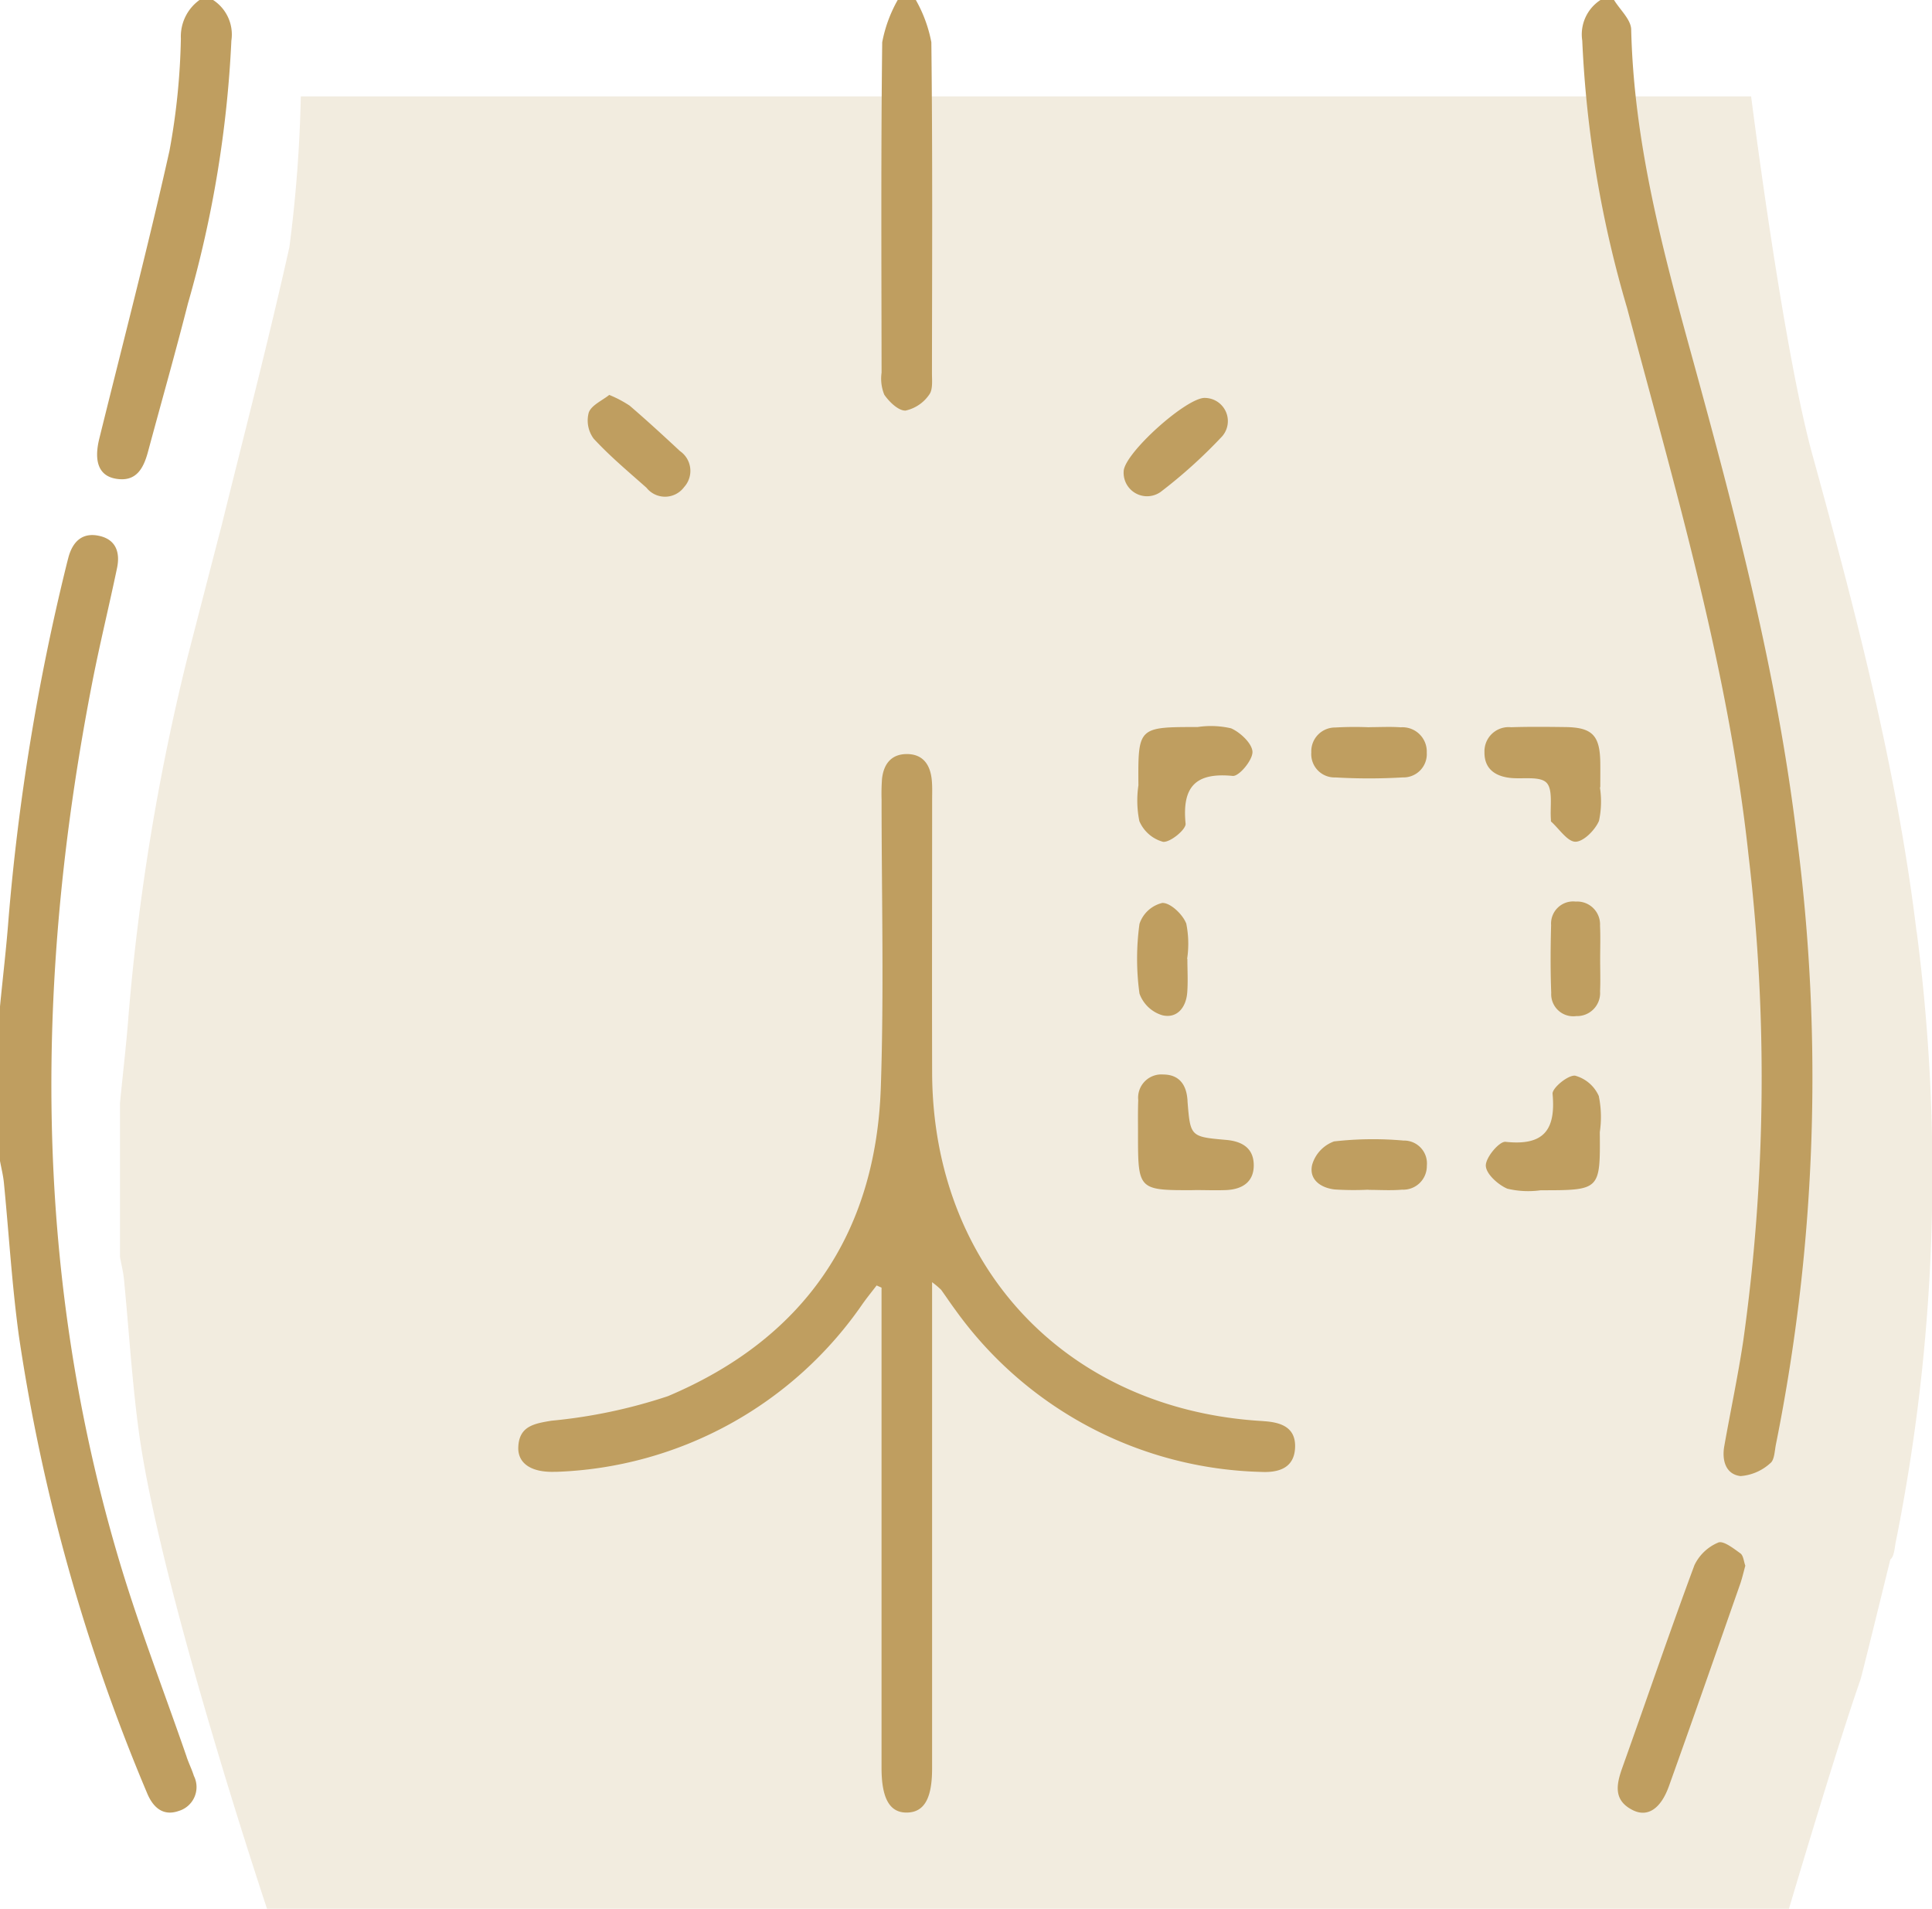
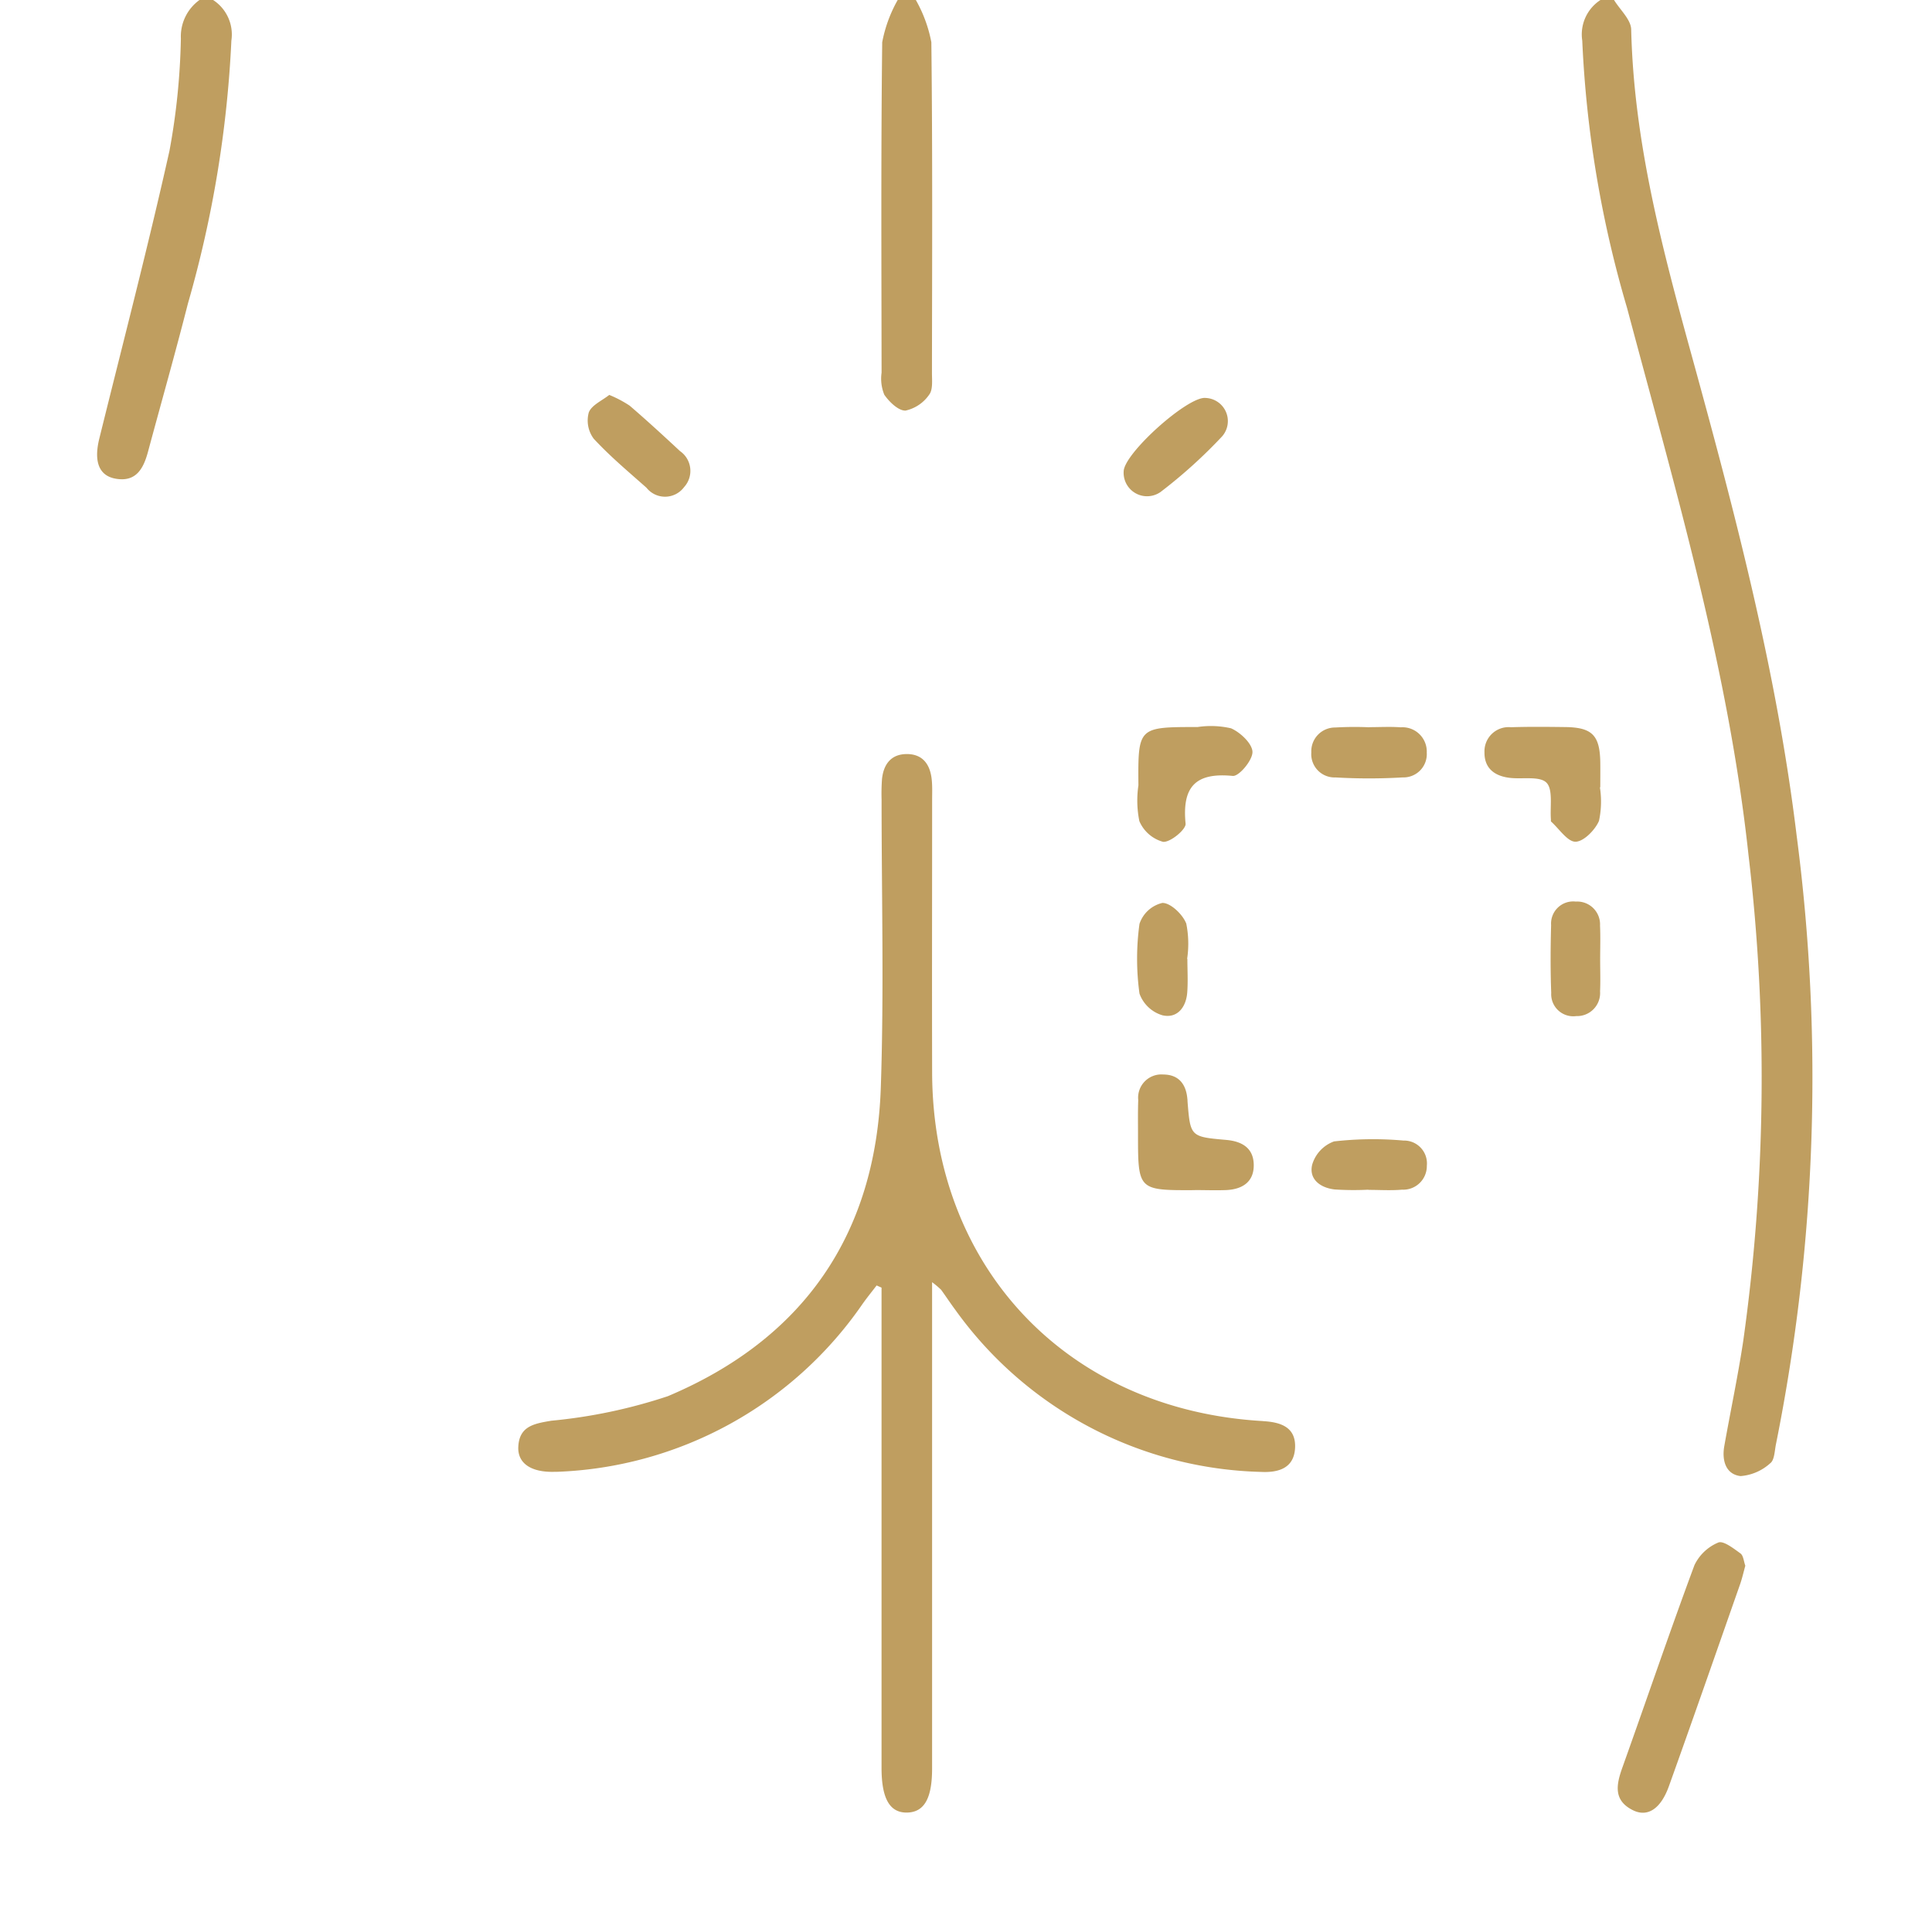
<svg xmlns="http://www.w3.org/2000/svg" id="Grupo_334" data-name="Grupo 334" width="101.395" height="100.171" viewBox="0 0 101.395 100.171">
  <defs>
    <clipPath id="clip-path">
-       <rect id="Retângulo_58" data-name="Retângulo 58" width="95.104" height="95.112" fill="#bf9e60" />
-     </clipPath>
+       </clipPath>
  </defs>
  <g id="Grupo_322" data-name="Grupo 322" transform="translate(6.291 5.059)" opacity="0.2">
    <g id="Grupo_321" data-name="Grupo 321" transform="translate(0 0)">
      <g id="Grupo_320" data-name="Grupo 320" clip-path="url(#clip-path)">
        <path id="Caminho_663" data-name="Caminho 663" d="M2164.166,50.978c-1.031-8.527-3.2-16.8-5.47-25.052-1.558-5.654-3.214-18.8-3.214-18.8h-76.115a72.321,72.321,0,0,1-.6,7.916c-1.1,4.926-2.372,9.815-3.584,14.716l-.006.019c-.041.153-1.787,6.9-1.824,7.058a118.47,118.47,0,0,0-3.027,18.518c-.115,1.535-.3,3.064-.448,4.6v8.091c.071.384.169.766.207,1.153.264,2.681.422,5.377.787,8.044,1.136,8.3,6.723,25,6.723,25h79.872s2.506-8.47,3.751-12.019c.07-.2.972-3.884,1.57-6.315.22-.17.224-.651.3-1s.134-.68.2-1.02c.01-.043.02-.077.023-.092s0,0-.006,0a98.206,98.206,0,0,0,.868-30.82" transform="translate(-2069.871 -7.13)" fill="#bf9e60" />
      </g>
    </g>
  </g>
  <path id="Caminho_759" data-name="Caminho 759" d="M2189.292,43.847c-1.032-8.527-3.2-16.8-5.47-25.052-1.558-5.654-3.076-11.318-3.213-17.247-.012-.523-.586-1.032-.9-1.547h-.714a2.152,2.152,0,0,0-.954,2.133,58.556,58.556,0,0,0,2.352,14.028c2.524,9.491,5.321,18.917,6.376,28.737a99.176,99.176,0,0,1-.282,25.487c-.278,1.84-.666,3.663-.992,5.5-.133.748.073,1.481.852,1.574a2.605,2.605,0,0,0,1.56-.674c.225-.167.228-.653.3-1a97.7,97.7,0,0,0,1.086-31.933" transform="translate(-2095.001 0)" fill="#bf9e60" />
-   <path id="Caminho_760" data-name="Caminho 760" d="M2070.8,103.69c-1.228-3.557-2.6-7.073-3.652-10.68-4.42-15.1-4.289-30.35-1.309-45.669.393-2.022.887-4.024,1.308-6.04.163-.781-.033-1.47-.9-1.677-.9-.216-1.423.272-1.652,1.12-.04.153-.08.307-.117.46a118.478,118.478,0,0,0-3.027,18.518c-.115,1.535-.3,3.064-.448,4.6v8.09c.07.385.169.766.206,1.153.264,2.682.422,5.377.788,8.045a98.792,98.792,0,0,0,6.723,23.973c.295.72.813,1.244,1.661.946a1.307,1.307,0,0,0,.8-1.837c-.107-.339-.267-.661-.383-1" transform="translate(-2061.004 -11.495)" fill="#bf9e60" />
  <path id="Caminho_761" data-name="Caminho 761" d="M2074.273,0h-.714a2.356,2.356,0,0,0-.977,2.019,35.867,35.867,0,0,1-.6,5.9c-1.13,5.057-2.44,10.072-3.682,15.1-.294,1.195-.023,1.943.853,2.1,1.073.193,1.462-.523,1.7-1.4.7-2.6,1.437-5.187,2.1-7.795a59.813,59.813,0,0,0,2.279-13.792A2.158,2.158,0,0,0,2074.273,0" transform="translate(-2063.089 0)" fill="#bf9e60" />
  <path id="Caminho_762" data-name="Caminho 762" d="M2126.349,20.711c.258.378.749.852,1.118.835a2.035,2.035,0,0,0,1.242-.839c.2-.263.142-.758.143-1.15.007-5.78.035-11.561-.032-17.34A7.212,7.212,0,0,0,2128.006,0h-.952a7.218,7.218,0,0,0-.813,2.217c-.068,5.779-.04,11.56-.033,17.339a2.233,2.233,0,0,0,.141,1.154" transform="translate(-2079.941 0)" fill="#bf9e60" />
  <path id="Caminho_763" data-name="Caminho 763" d="M2138.429,90.774c-10.26-.582-17.346-8.044-17.371-18.3-.012-4.759,0-9.517,0-14.276,0-.356.016-.716-.019-1.069-.079-.809-.47-1.374-1.345-1.358-.809.016-1.187.554-1.267,1.312a10.615,10.615,0,0,0-.022,1.069c0,5.036.13,10.077-.04,15.107-.26,7.727-4.069,13.21-11.175,16.208a27.513,27.513,0,0,1-6.117,1.288c-.9.151-1.685.282-1.734,1.374-.039.865.678,1.337,1.877,1.308l.12,0a20.37,20.37,0,0,0,16.084-8.831c.232-.324.483-.634.725-.949l.258.114v1.408q0,11.9,0,23.792c0,1.627.438,2.375,1.361,2.346.882-.028,1.291-.749,1.292-2.3q0-11.955,0-23.91V83.485a4.766,4.766,0,0,1,.475.4c.255.353.495.718.755,1.067a20.371,20.371,0,0,0,16.028,8.489c.931.047,1.742-.2,1.792-1.264.051-1.082-.747-1.347-1.677-1.4" transform="translate(-2072.138 -16.2)" fill="#bf9e60" />
  <path id="Caminho_764" data-name="Caminho 764" d="M2185.94,114.08a2.416,2.416,0,0,0-1.249,1.185c-1.309,3.526-2.519,7.088-3.785,10.629-.322.9-.476,1.725.562,2.235.761.374,1.454-.068,1.883-1.264,1.27-3.54,2.506-7.092,3.751-10.641.1-.3.17-.607.259-.928-.082-.224-.1-.532-.255-.645-.36-.26-.9-.685-1.167-.571" transform="translate(-2095.763 -33.132)" fill="#bf9e60" />
  <path id="Caminho_765" data-name="Caminho 765" d="M2176.886,56.931c0-.436.005-.871,0-1.306-.021-1.423-.426-1.837-1.837-1.855-.95-.012-1.9-.022-2.85.009a1.268,1.268,0,0,0-1.391,1.309c-.013.859.548,1.264,1.359,1.351.655.07,1.555-.105,1.9.255s.174,1.26.228,1.923c0,.039-.008.1.013.116.426.382.86,1.061,1.282,1.054s1.025-.615,1.228-1.095a4.829,4.829,0,0,0,.048-1.761Z" transform="translate(-2092.9 -15.616)" fill="#bf9e60" />
  <path id="Caminho_766" data-name="Caminho 766" d="M2148.285,53.75c-3.122,0-3.122,0-3.1,3.06a5.448,5.448,0,0,0,.05,1.879,1.9,1.9,0,0,0,1.242,1.085c.374.043,1.214-.65,1.184-.951-.189-1.923.508-2.7,2.474-2.507.33.032,1.048-.829,1.036-1.262s-.636-1.025-1.126-1.237a4.707,4.707,0,0,0-1.759-.066" transform="translate(-2085.439 -15.598)" fill="#bf9e60" />
-   <path id="Caminho_767" data-name="Caminho 767" d="M2176.844,80.641a1.912,1.912,0,0,0-1.249-1.084c-.373-.043-1.212.649-1.184.954.174,1.9-.465,2.734-2.467,2.517-.325-.035-1.045.817-1.037,1.249s.639,1,1.127,1.21a4.727,4.727,0,0,0,1.756.083c3.125,0,3.125,0,3.1-3.053a5.383,5.383,0,0,0-.051-1.876" transform="translate(-2092.929 -23.109)" fill="#bf9e60" />
  <path id="Caminho_768" data-name="Caminho 768" d="M2148.154,85.534c.553,0,1.106.021,1.658,0,.864-.041,1.474-.445,1.44-1.371-.032-.858-.643-1.19-1.444-1.261-1.882-.165-1.882-.172-2.031-2.029,0-.04,0-.079-.007-.118-.065-.777-.454-1.28-1.26-1.285a1.221,1.221,0,0,0-1.319,1.345c-.022.591-.012,1.183-.012,1.776,0,2.957,0,2.959,2.976,2.947" transform="translate(-2085.454 -23.083)" fill="#bf9e60" />
  <path id="Caminho_769" data-name="Caminho 769" d="M2107.559,34.081a1.244,1.244,0,0,0,1.974-.037,1.263,1.263,0,0,0-.219-1.89c-.867-.808-1.74-1.61-2.639-2.382a6.056,6.056,0,0,0-1.071-.564c-.378.3-.935.539-1.076.926a1.6,1.6,0,0,0,.258,1.369c.853.925,1.829,1.739,2.774,2.578" transform="translate(-2073.629 -8.484)" fill="#bf9e60" />
  <path id="Caminho_770" data-name="Caminho 770" d="M2146.043,34.376a26.213,26.213,0,0,0,3.246-2.931,1.216,1.216,0,0,0-.869-2.014c-.93-.1-4.3,2.923-4.3,3.862a1.23,1.23,0,0,0,1.921,1.083" transform="translate(-2085.148 -8.548)" fill="#bf9e60" />
  <path id="Caminho_771" data-name="Caminho 771" d="M2159.25,56.413a30.216,30.216,0,0,0,3.549,0,1.223,1.223,0,0,0,1.26-1.3,1.276,1.276,0,0,0-1.365-1.329c-.549-.04-1.1-.008-1.656-.008v.006a17.614,17.614,0,0,0-1.775.012A1.248,1.248,0,0,0,2158,55.1a1.223,1.223,0,0,0,1.247,1.315" transform="translate(-2089.18 -15.617)" fill="#bf9e60" />
  <path id="Caminho_772" data-name="Caminho 772" d="M2162.844,84.328a18.055,18.055,0,0,0-3.648.045,1.854,1.854,0,0,0-1.144,1.213c-.191.772.431,1.223,1.177,1.308a15.635,15.635,0,0,0,1.769.013v.009c.589,0,1.183.04,1.769-.011a1.239,1.239,0,0,0,1.3-1.254,1.2,1.2,0,0,0-1.223-1.323" transform="translate(-2089.184 -24.475)" fill="#bf9e60" />
  <path id="Caminho_773" data-name="Caminho 773" d="M2147.682,67.843c-.189-.473-.823-1.071-1.245-1.061a1.668,1.668,0,0,0-1.2,1.1,13.409,13.409,0,0,0,0,3.657,1.832,1.832,0,0,0,1.205,1.139c.764.179,1.237-.406,1.3-1.183.046-.589.009-1.185.009-1.777h-.013a5.363,5.363,0,0,0-.05-1.875" transform="translate(-2085.435 -19.399)" fill="#bf9e60" />
  <path id="Caminho_774" data-name="Caminho 774" d="M2178.292,67.954a1.2,1.2,0,0,0-1.273-1.273,1.162,1.162,0,0,0-1.294,1.237c-.032,1.185-.039,2.373.006,3.557a1.159,1.159,0,0,0,1.313,1.215,1.21,1.21,0,0,0,1.25-1.3c.026-.553.005-1.107.005-1.66,0-.593.021-1.187-.006-1.779" transform="translate(-2094.32 -19.369)" fill="#bf9e60" />
</svg>